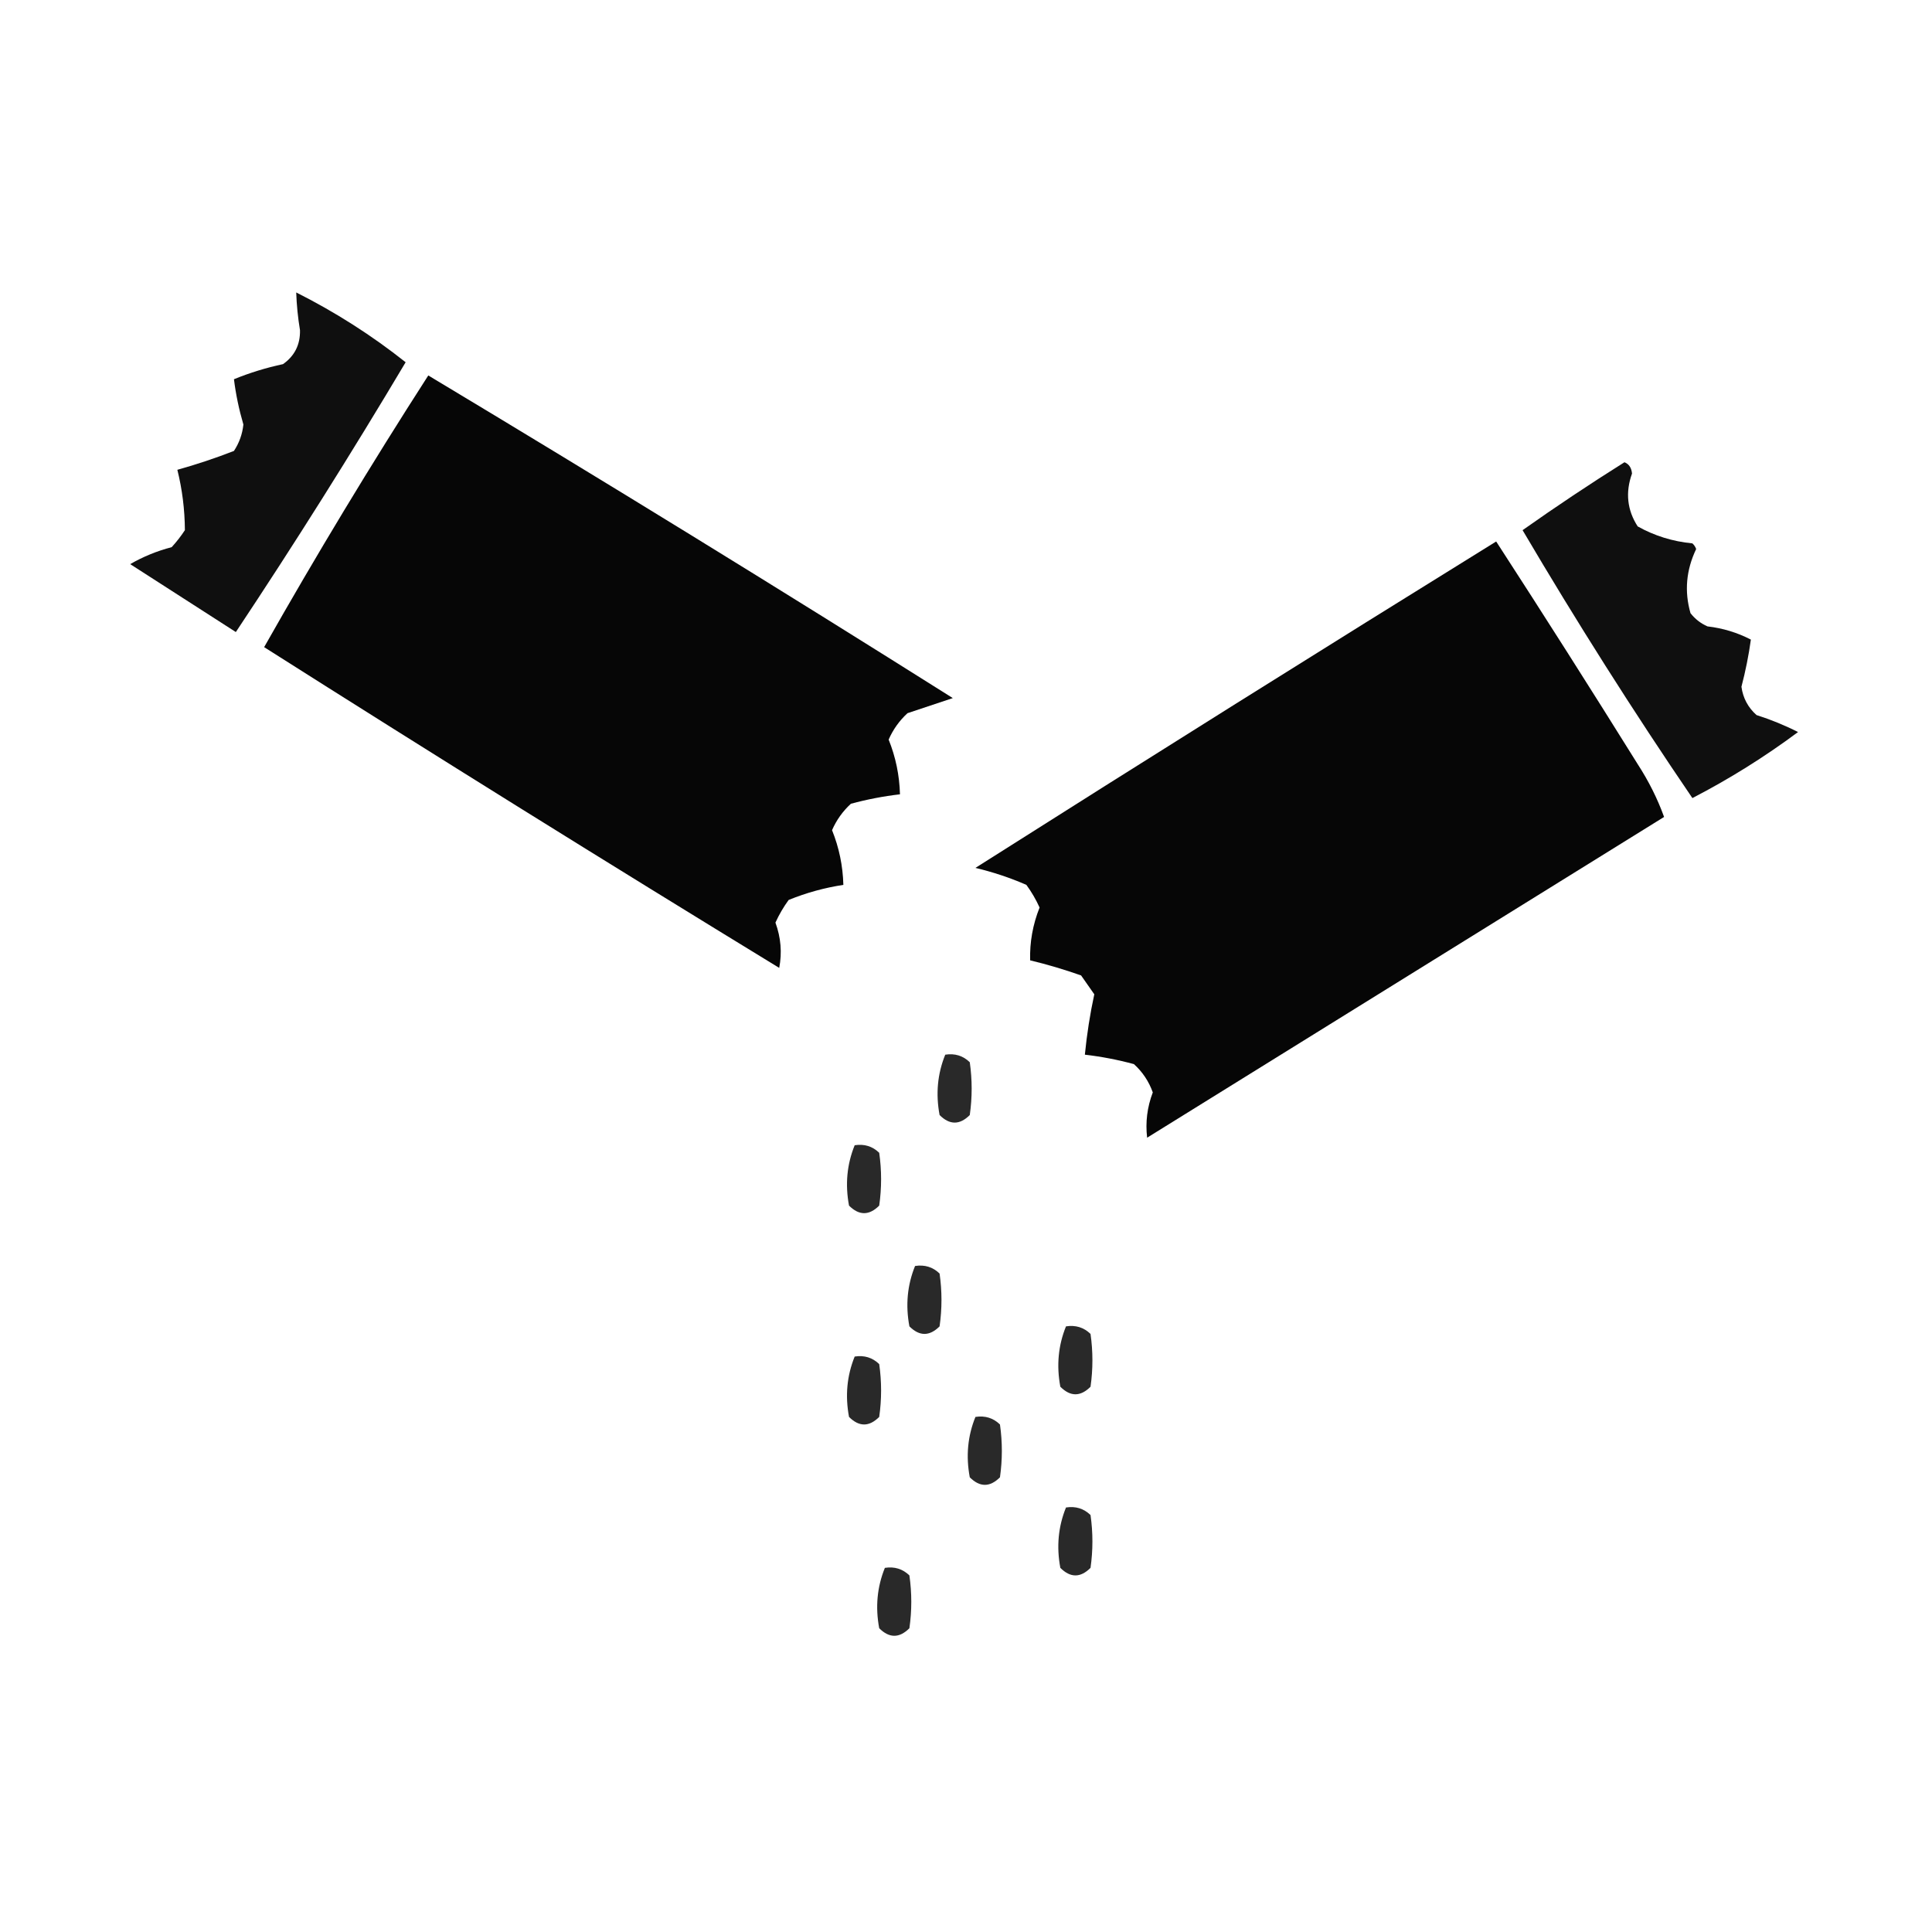
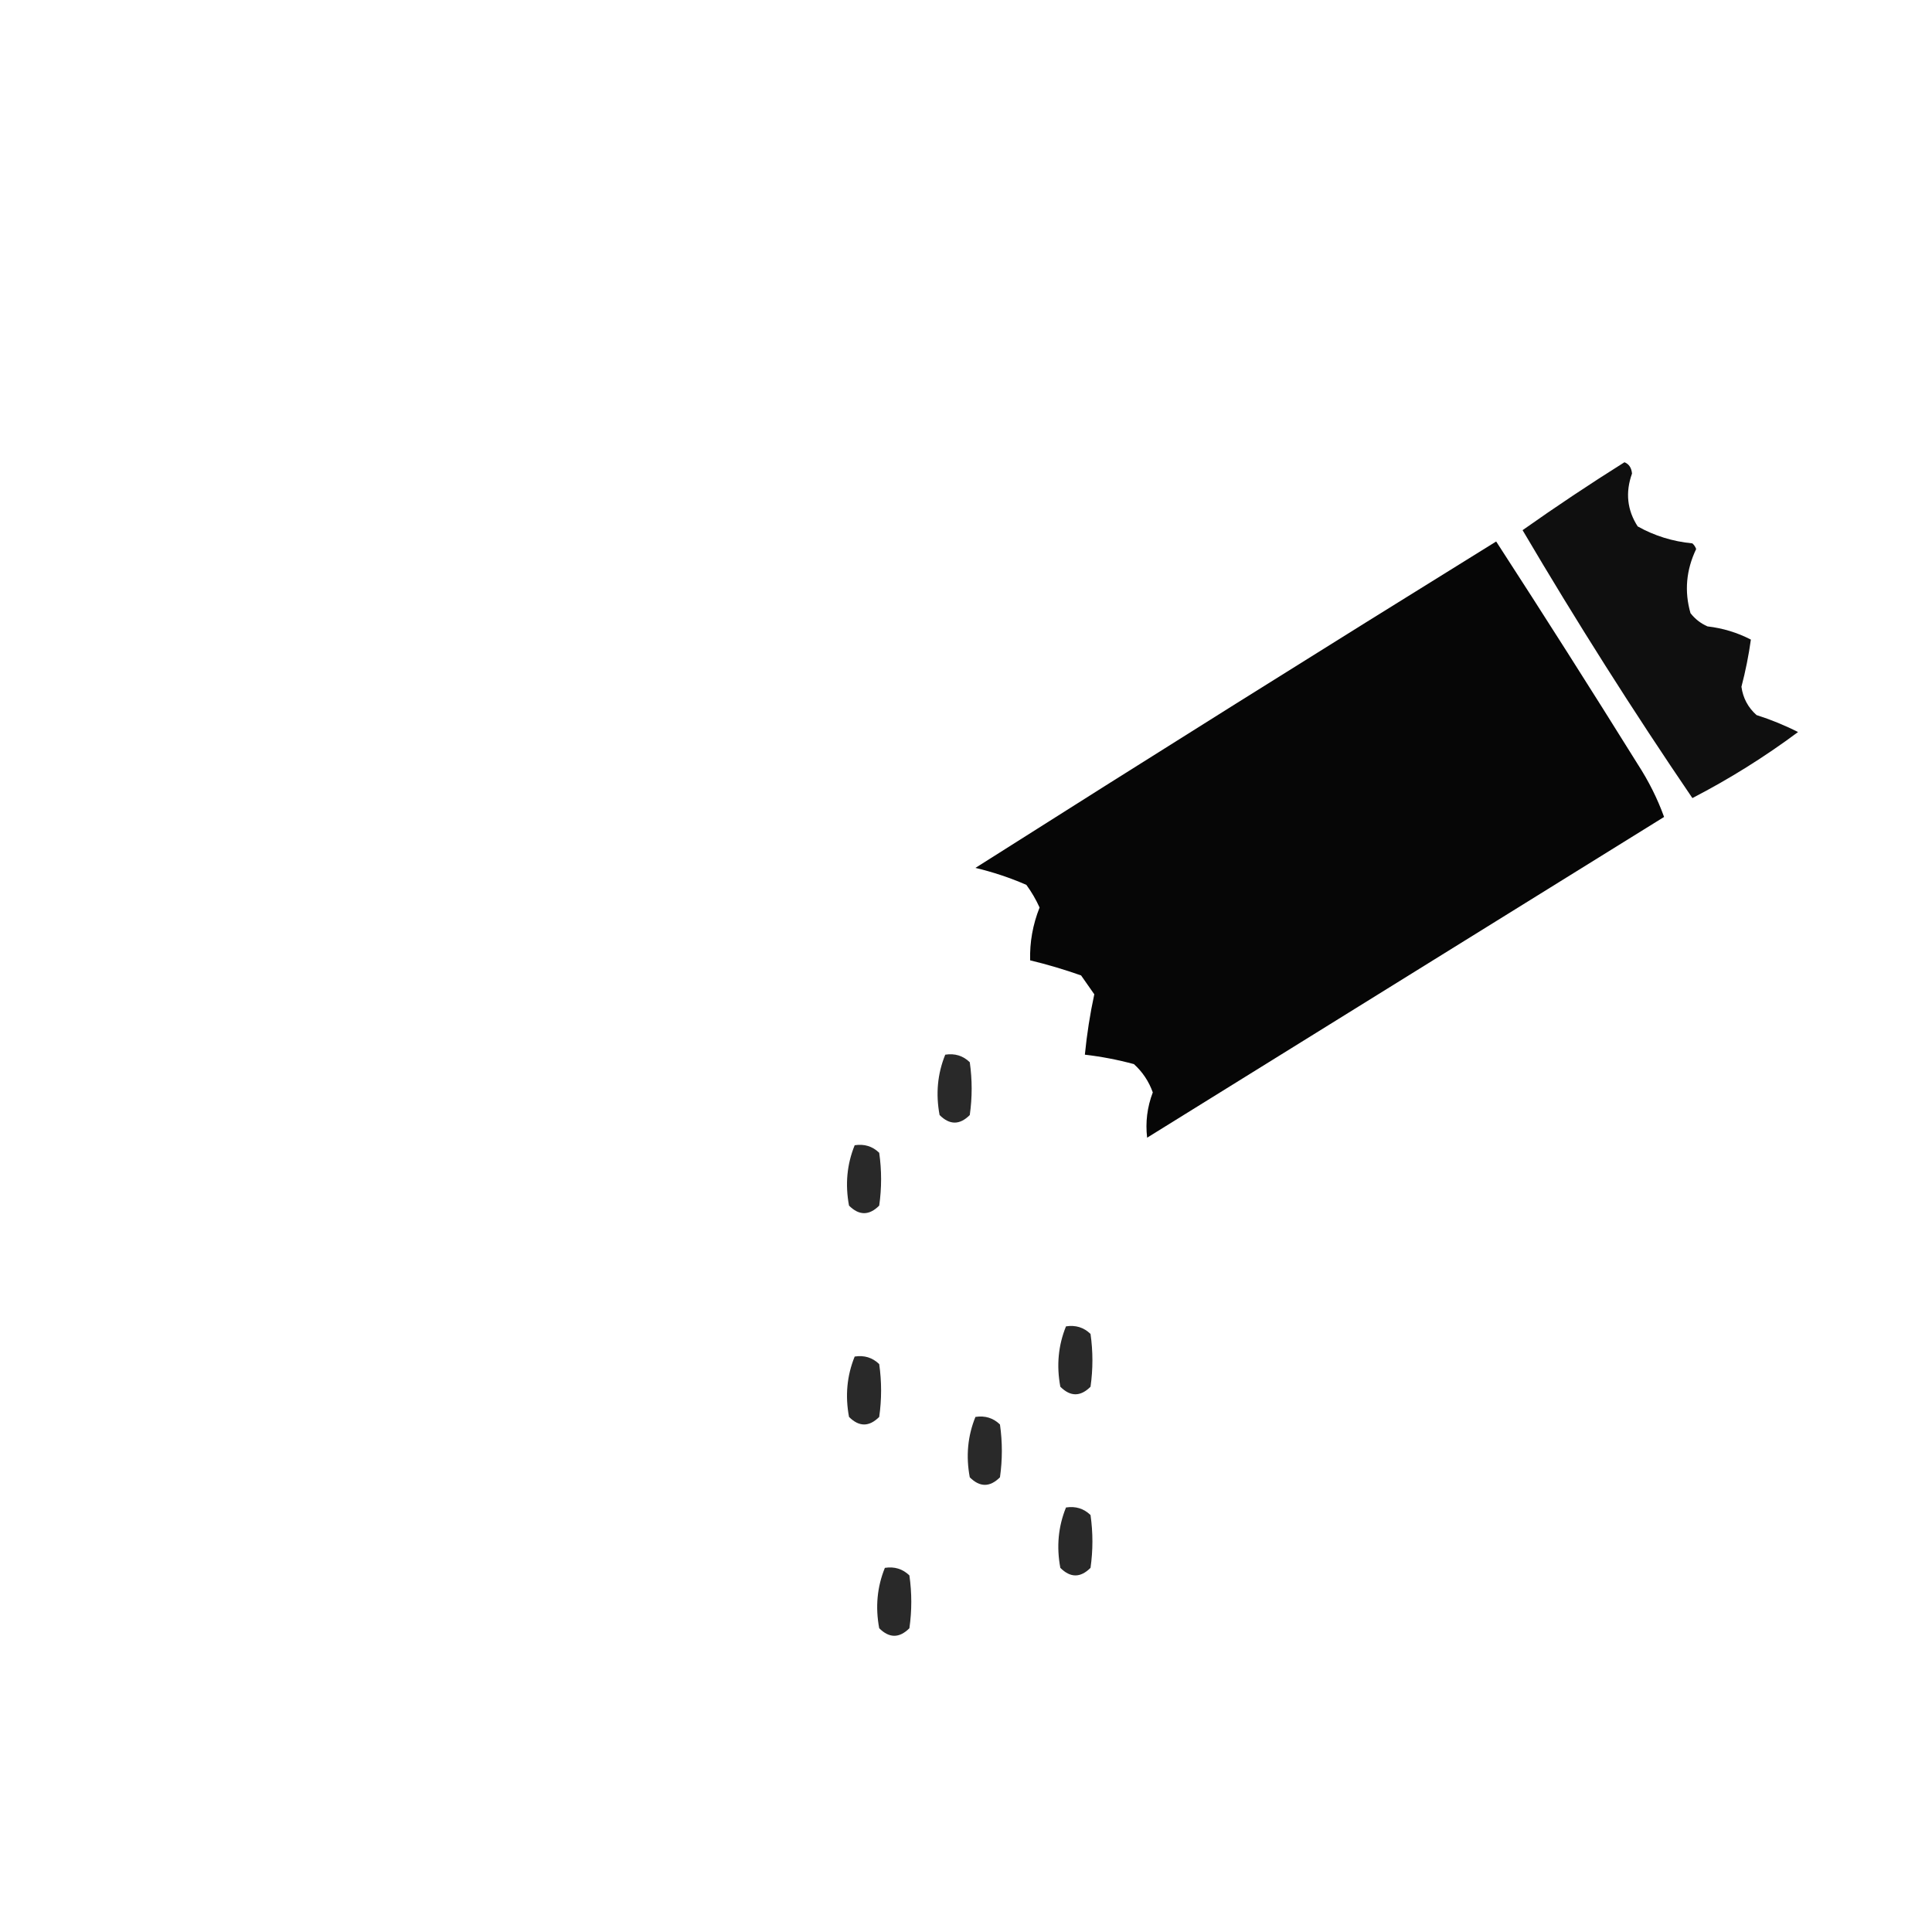
<svg xmlns="http://www.w3.org/2000/svg" version="1.1" width="512px" height="512px" style="shape-rendering:geometricPrecision; text-rendering:geometricPrecision; image-rendering:optimizeQuality; fill-rule:evenodd; clip-rule:evenodd">
  <g>
-     <path style="opacity:0.938" fill="#000000" d="M 78.5,77.5 C 88.857,82.711 98.523,88.877 107.5,96C 93.074,120.245 78.074,144.079 62.5,167.5C 53.167,161.5 43.833,155.5 34.5,149.5C 37.931,147.52 41.598,146.02 45.5,145C 46.788,143.59 47.954,142.09 49,140.5C 48.962,135.037 48.295,129.704 47,124.5C 52.087,123.083 57.087,121.416 62,119.5C 63.404,117.361 64.237,115.028 64.5,112.5C 63.326,108.483 62.492,104.483 62,100.5C 66.177,98.794 70.51,97.461 75,96.5C 78.087,94.326 79.587,91.326 79.5,87.5C 78.947,84.183 78.614,80.85 78.5,77.5 Z" />
-   </g>
+     </g>
  <g>
-     <path style="opacity:0.976" fill="#000000" d="M 113.5,99.5 C 160.112,127.476 206.445,155.976 252.5,185C 248.489,186.335 244.489,187.669 240.5,189C 238.343,190.981 236.676,193.314 235.5,196C 237.366,200.635 238.366,205.468 238.5,210.5C 234.116,211.01 229.782,211.843 225.5,213C 223.343,214.981 221.676,217.314 220.5,220C 222.366,224.635 223.366,229.468 223.5,234.5C 218.48,235.268 213.647,236.602 209,238.5C 207.634,240.37 206.467,242.37 205.5,244.5C 206.946,248.478 207.28,252.478 206.5,256.5C 160.748,228.542 115.248,200.209 70,171.5C 83.751,147.204 98.251,123.204 113.5,99.5 Z" />
-   </g>
+     </g>
  <g>
    <path style="opacity:0.938" fill="#000000" d="M 430.5,122.5 C 431.693,122.97 432.36,123.97 432.5,125.5C 430.709,130.496 431.209,135.162 434,139.5C 438.447,141.997 443.281,143.497 448.5,144C 448.957,144.414 449.291,144.914 449.5,145.5C 446.843,151.07 446.343,156.737 448,162.5C 449.214,164.049 450.714,165.215 452.5,166C 456.576,166.476 460.41,167.642 464,169.5C 463.431,173.626 462.598,177.793 461.5,182C 461.914,184.996 463.248,187.496 465.5,189.5C 469.321,190.716 472.988,192.216 476.5,194C 467.633,200.599 458.3,206.432 448.5,211.5C 432.778,188.413 417.778,164.746 403.5,140.5C 412.357,134.242 421.357,128.242 430.5,122.5 Z" />
  </g>
  <g>
    <path style="opacity:0.976" fill="#000000" d="M 396.5,143.5 C 409.137,162.993 421.637,182.659 434,202.5C 436.934,207.034 439.267,211.7 441,216.5C 395.333,244.833 349.667,273.167 304,301.5C 303.52,297.395 304.02,293.395 305.5,289.5C 304.453,286.57 302.787,284.07 300.5,282C 296.218,280.843 291.884,280.01 287.5,279.5C 288.039,274.04 288.872,268.707 290,263.5C 288.833,261.833 287.667,260.167 286.5,258.5C 282.046,256.929 277.546,255.596 273,254.5C 272.863,249.702 273.697,245.035 275.5,240.5C 274.533,238.37 273.366,236.37 272,234.5C 267.664,232.61 263.164,231.11 258.5,230C 304.396,200.892 350.396,172.058 396.5,143.5 Z" />
  </g>
  <g>
    <path style="opacity:0.839" fill="#000000" d="M 250.5,279.5 C 253.044,279.104 255.211,279.771 257,281.5C 257.667,286.167 257.667,290.833 257,295.5C 254.333,298.167 251.667,298.167 249,295.5C 247.946,289.886 248.446,284.552 250.5,279.5 Z" />
  </g>
  <g>
    <path style="opacity:0.839" fill="#000000" d="M 226.5,303.5 C 229.044,303.104 231.211,303.771 233,305.5C 233.667,310.167 233.667,314.833 233,319.5C 230.333,322.167 227.667,322.167 225,319.5C 223.946,313.886 224.446,308.552 226.5,303.5 Z" />
  </g>
  <g>
-     <path style="opacity:0.839" fill="#000000" d="M 242.5,335.5 C 245.044,335.104 247.211,335.771 249,337.5C 249.667,342.167 249.667,346.833 249,351.5C 246.333,354.167 243.667,354.167 241,351.5C 239.946,345.886 240.446,340.552 242.5,335.5 Z" />
-   </g>
+     </g>
  <g>
    <path style="opacity:0.839" fill="#000000" d="M 282.5,351.5 C 285.044,351.104 287.211,351.771 289,353.5C 289.667,358.167 289.667,362.833 289,367.5C 286.333,370.167 283.667,370.167 281,367.5C 279.946,361.886 280.446,356.552 282.5,351.5 Z" />
  </g>
  <g>
    <path style="opacity:0.839" fill="#000000" d="M 226.5,359.5 C 229.044,359.104 231.211,359.771 233,361.5C 233.667,366.167 233.667,370.833 233,375.5C 230.333,378.167 227.667,378.167 225,375.5C 223.946,369.886 224.446,364.552 226.5,359.5 Z" />
  </g>
  <g>
    <path style="opacity:0.839" fill="#000000" d="M 258.5,375.5 C 261.044,375.104 263.211,375.771 265,377.5C 265.667,382.167 265.667,386.833 265,391.5C 262.333,394.167 259.667,394.167 257,391.5C 255.946,385.886 256.446,380.552 258.5,375.5 Z" />
  </g>
  <g>
    <path style="opacity:0.839" fill="#000000" d="M 282.5,399.5 C 285.044,399.104 287.211,399.771 289,401.5C 289.667,406.167 289.667,410.833 289,415.5C 286.333,418.167 283.667,418.167 281,415.5C 279.946,409.886 280.446,404.552 282.5,399.5 Z" />
  </g>
  <g>
    <path style="opacity:0.839" fill="#000000" d="M 234.5,415.5 C 237.044,415.104 239.211,415.771 241,417.5C 241.667,422.167 241.667,426.833 241,431.5C 238.333,434.167 235.667,434.167 233,431.5C 231.946,425.886 232.446,420.552 234.5,415.5 Z" />
  </g>
</svg>